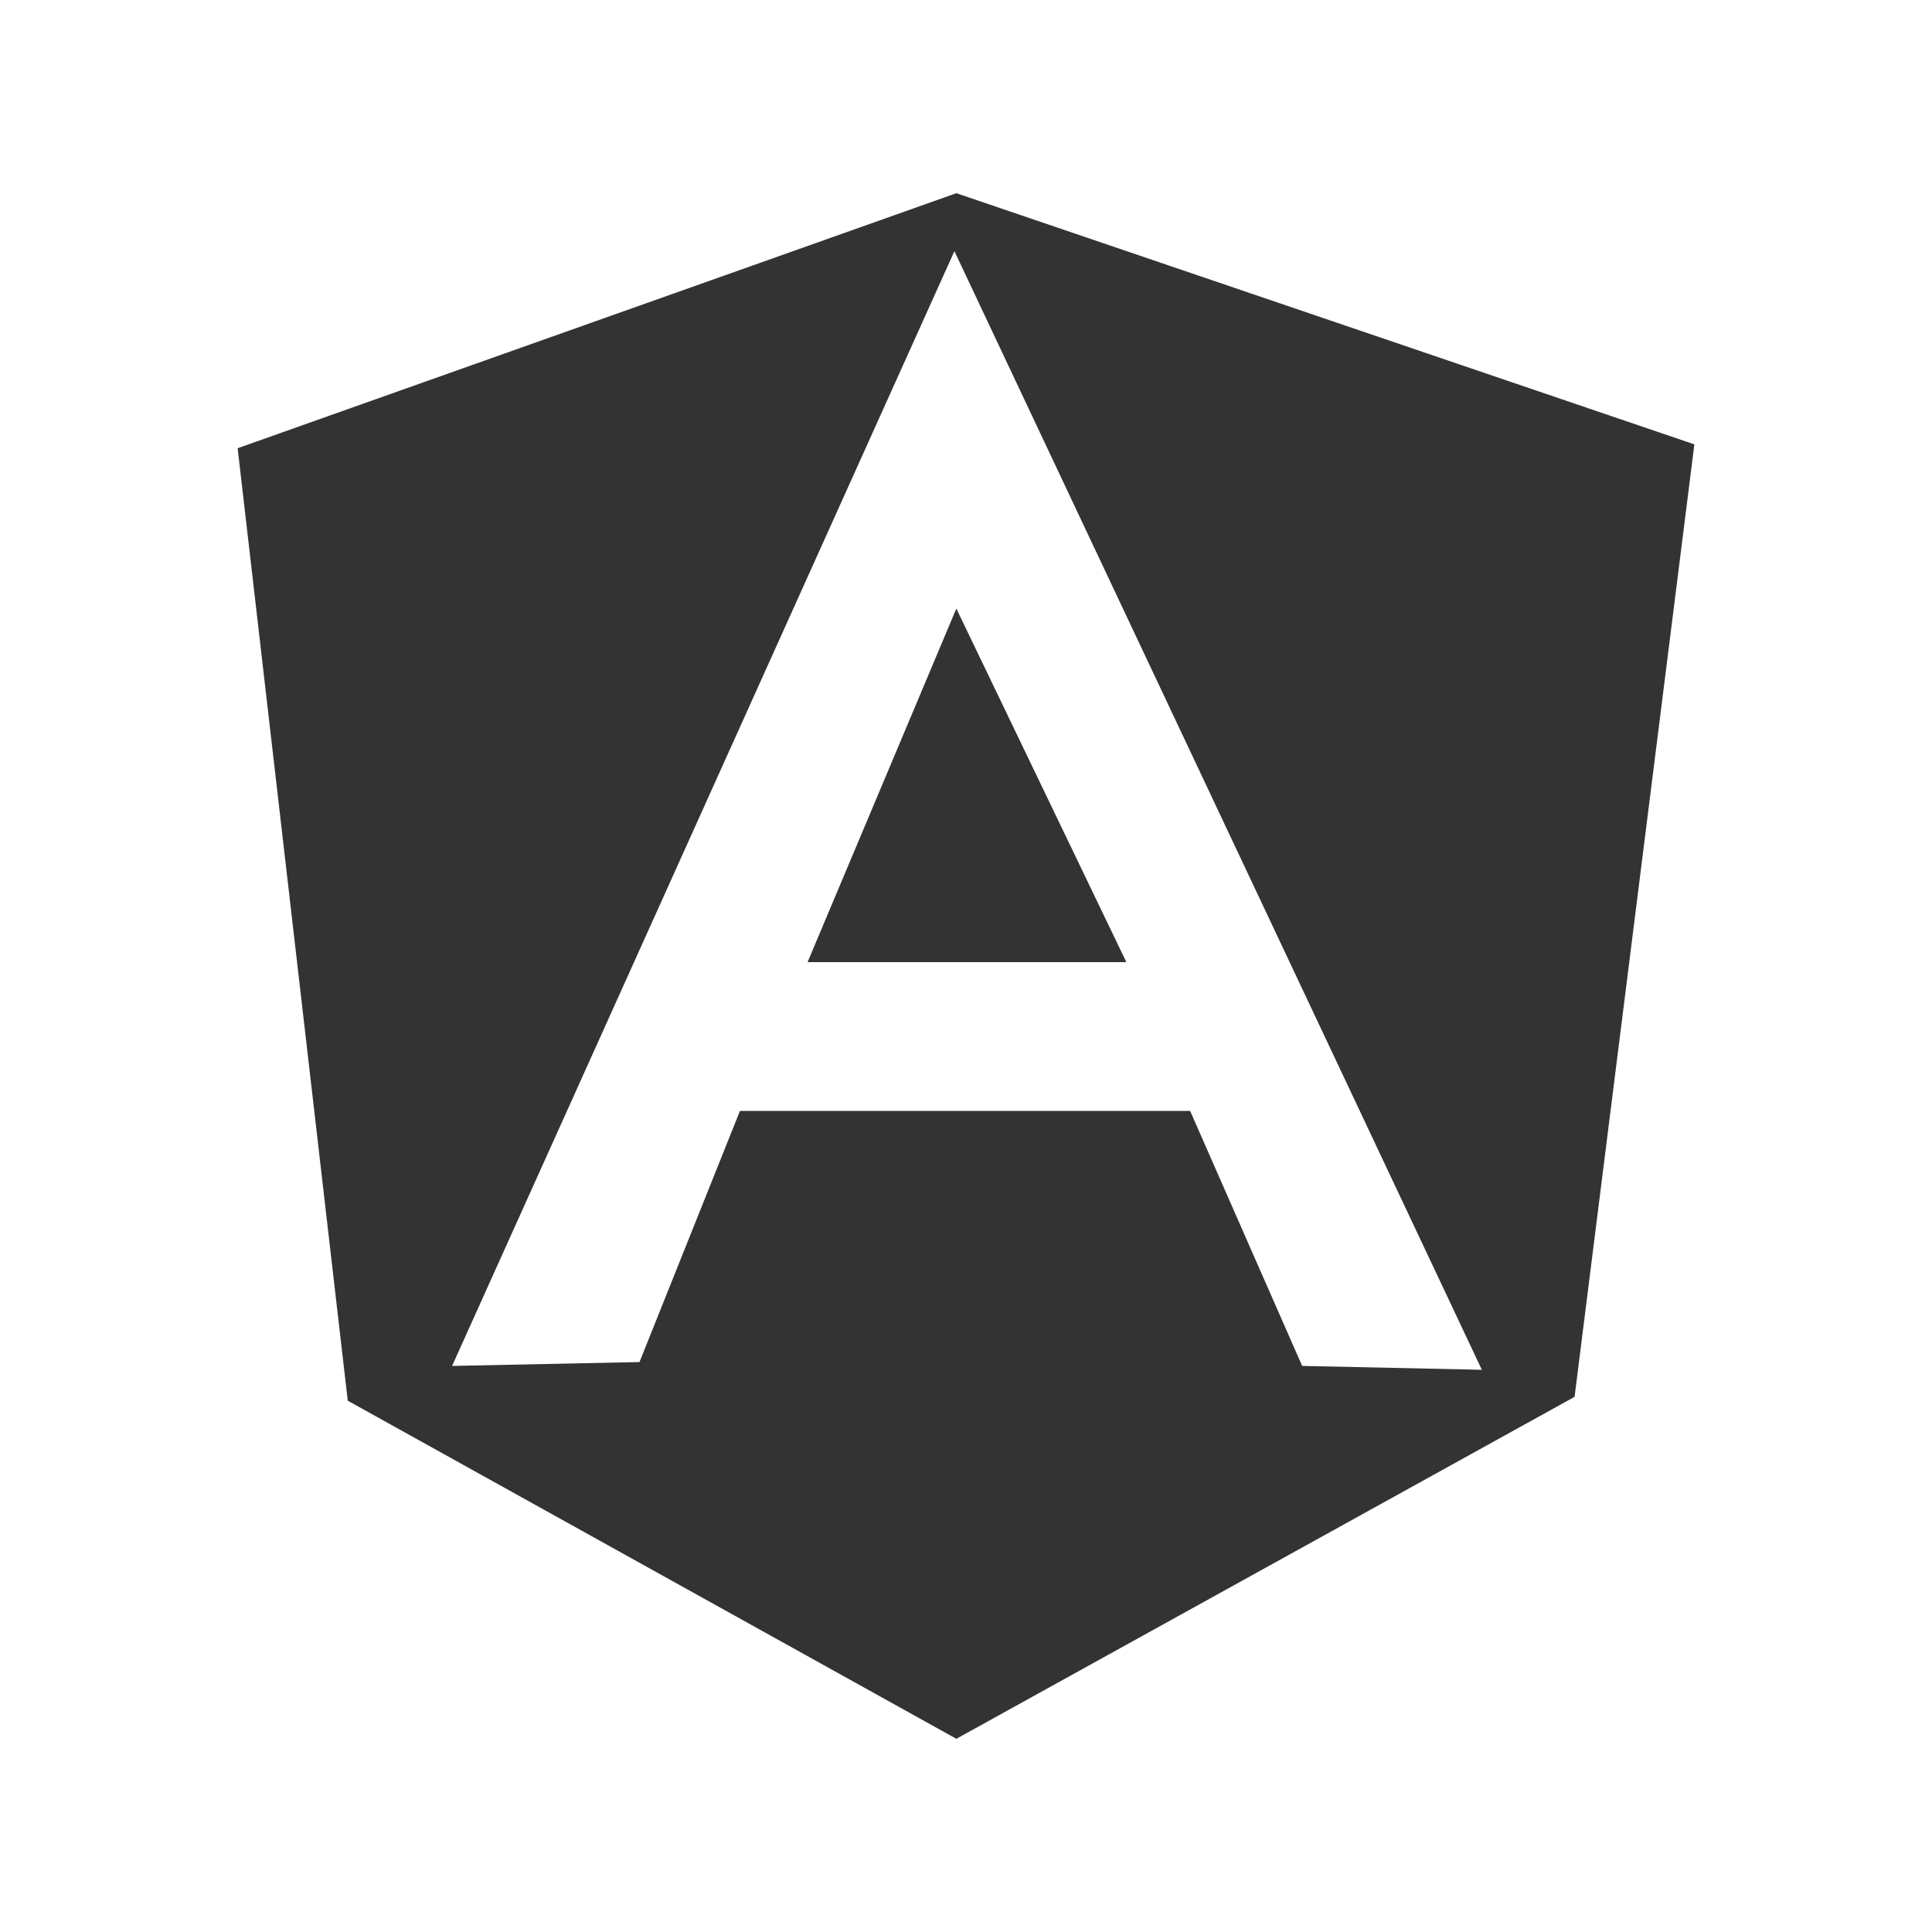
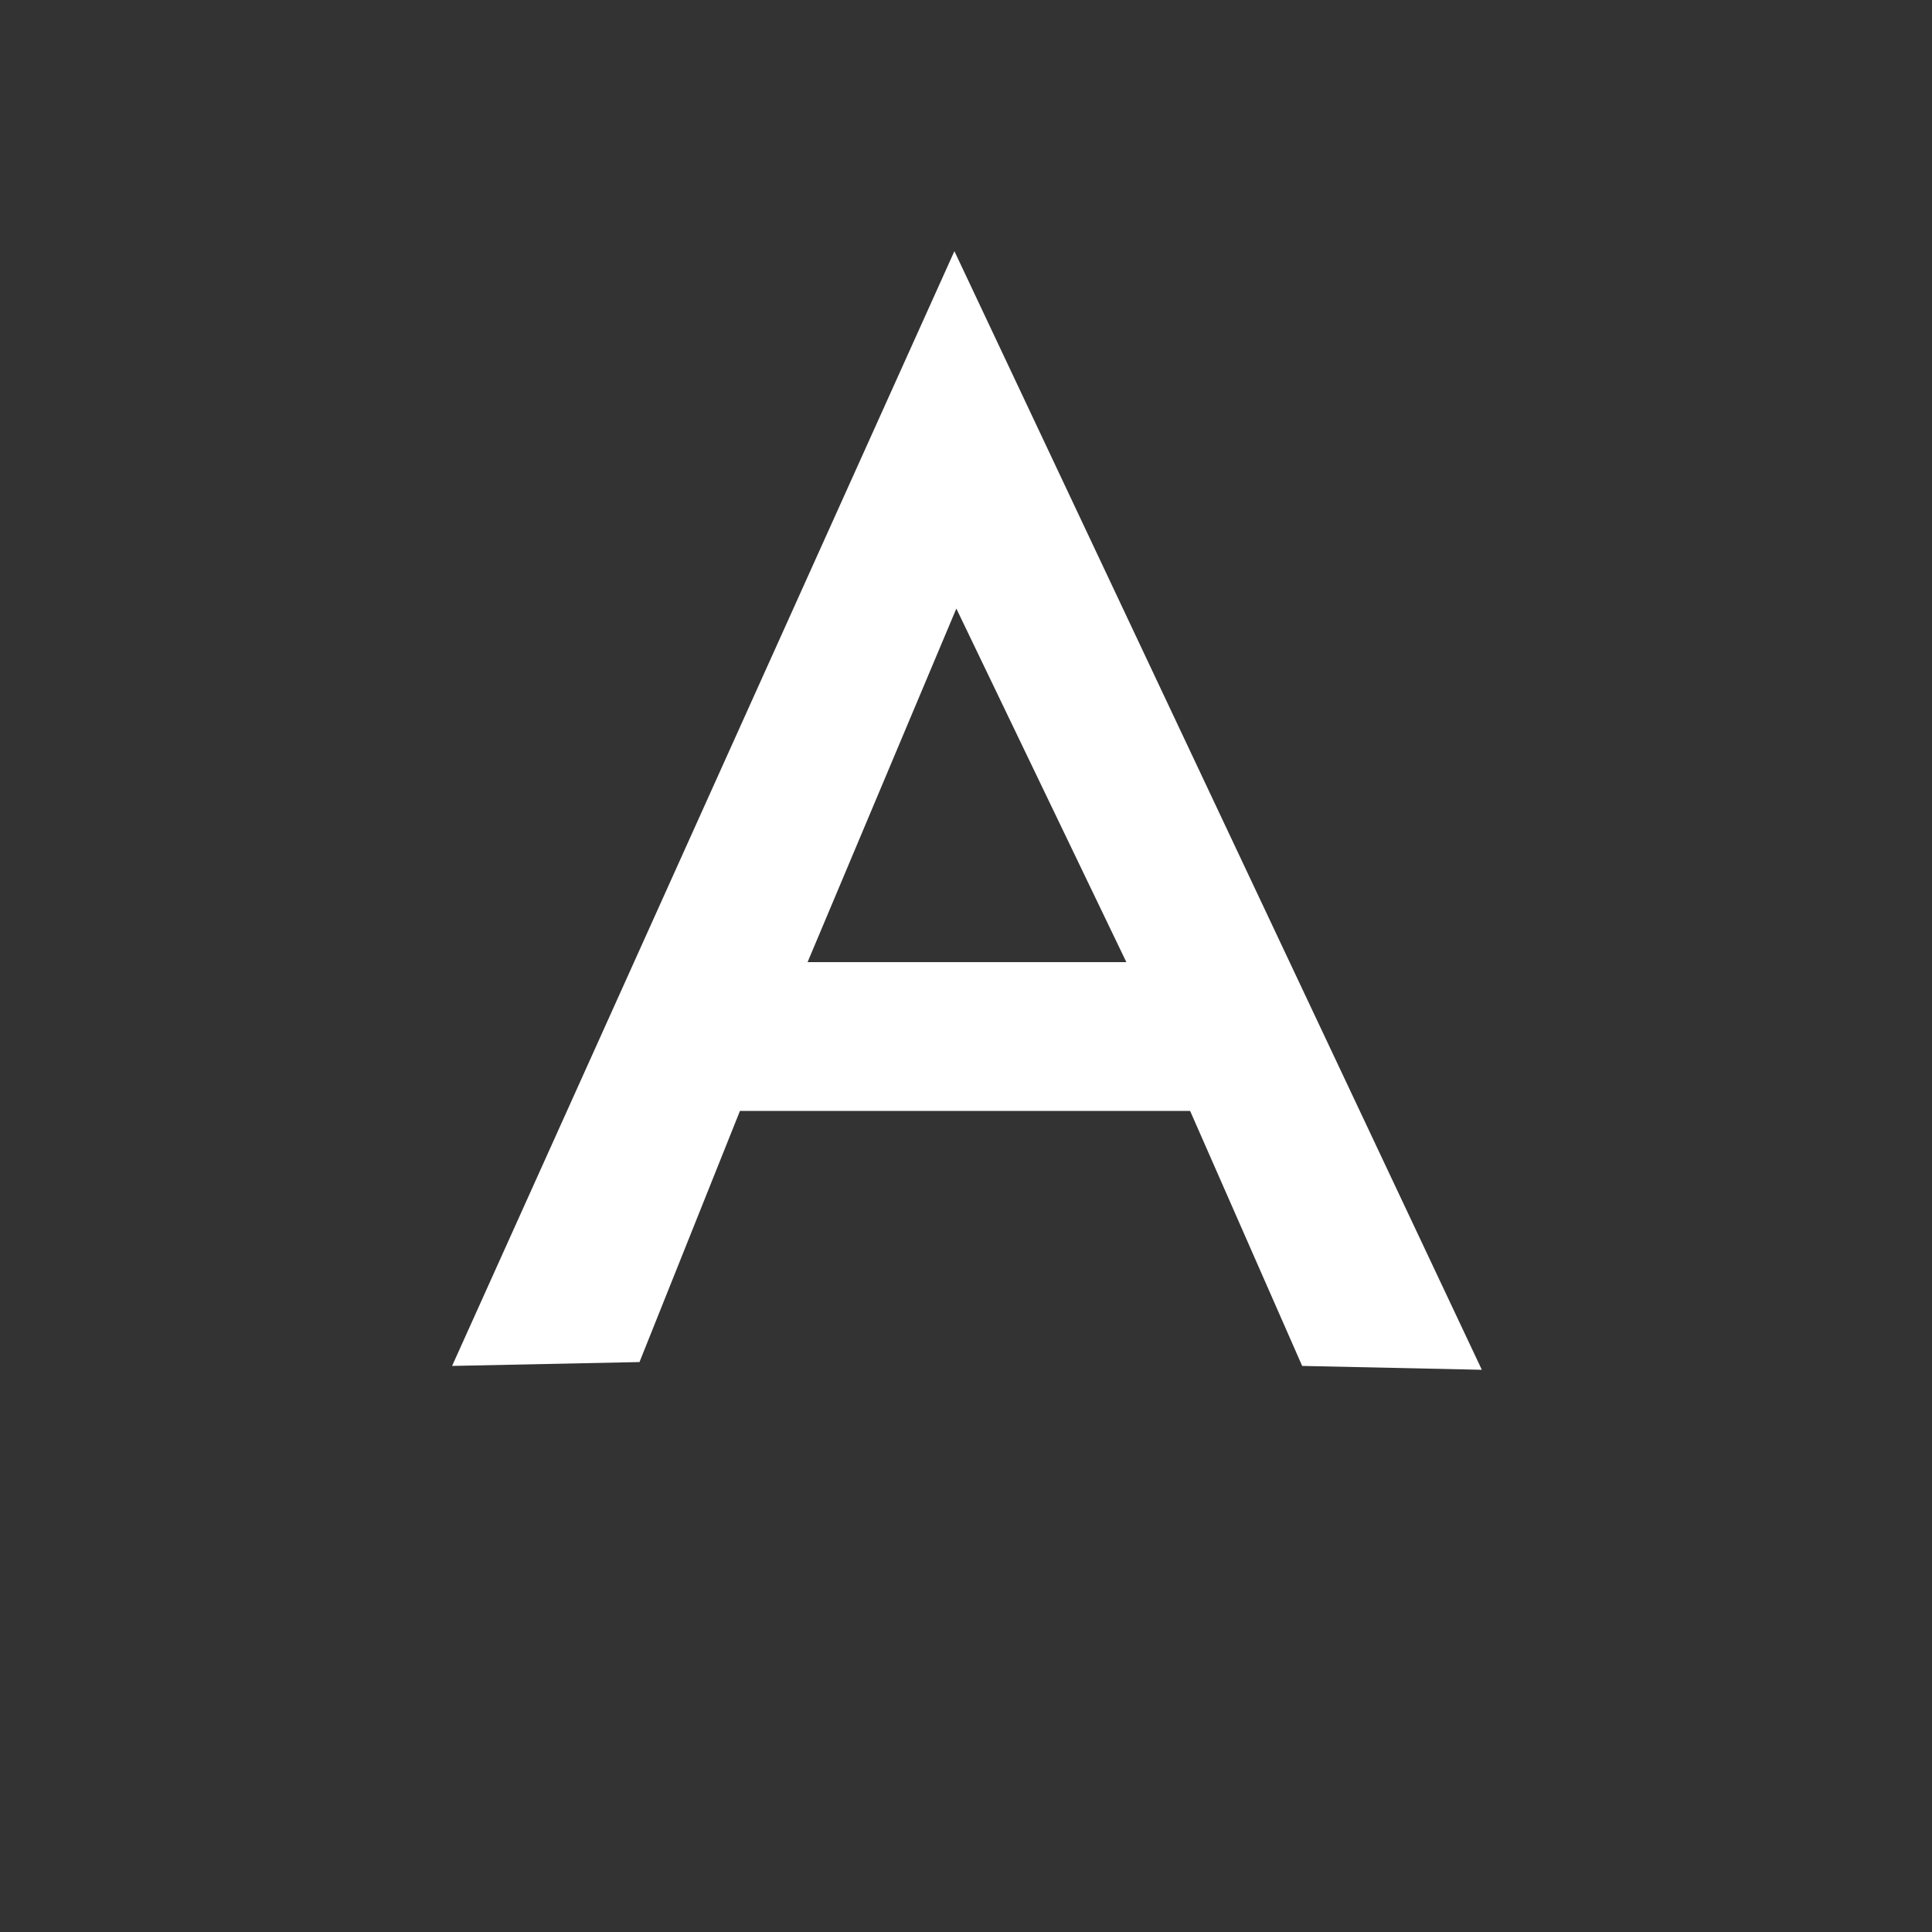
<svg xmlns="http://www.w3.org/2000/svg" version="1.1" id="Layer_1" x="0px" y="0px" viewBox="0 0 100 100" style="enable-background:new 0 0 100 100;" xml:space="preserve">
  <rect x="0" y="0" width="100" height="100" fill="#333333" stroke="none" />
  <style type="text/css">
	.st0{fill:#FFFFFF;}
</style>
  <g>
-     <path class="st0" d="M0,0v100h100V0H0z M81.5,72.3L49.5,90L18,72.5l-5.7-49.3L49.5,10l38.2,13L81.5,72.3z" />
-     <path class="st0" d="M49.4,13l0-0.1L49.4,13l-0.1-0.1L49.4,13l-26,57.7l9.7-0.2l5.2-13h11.1l0.1,0l12.1,0l5.8,13.2l9.3,0.2L49.4,13   z M49.5,31.5l8.8,18.3h-8.8l0,0l0,0h-7.7L49.5,31.5z" />
+     <path class="st0" d="M49.4,13l0-0.1L49.4,13l-0.1-0.1L49.4,13l-26,57.7l9.7-0.2l5.2-13h11.1l0.1,0l12.1,0l5.8,13.2l9.3,0.2z M49.5,31.5l8.8,18.3h-8.8l0,0l0,0h-7.7L49.5,31.5z" />
  </g>
</svg>